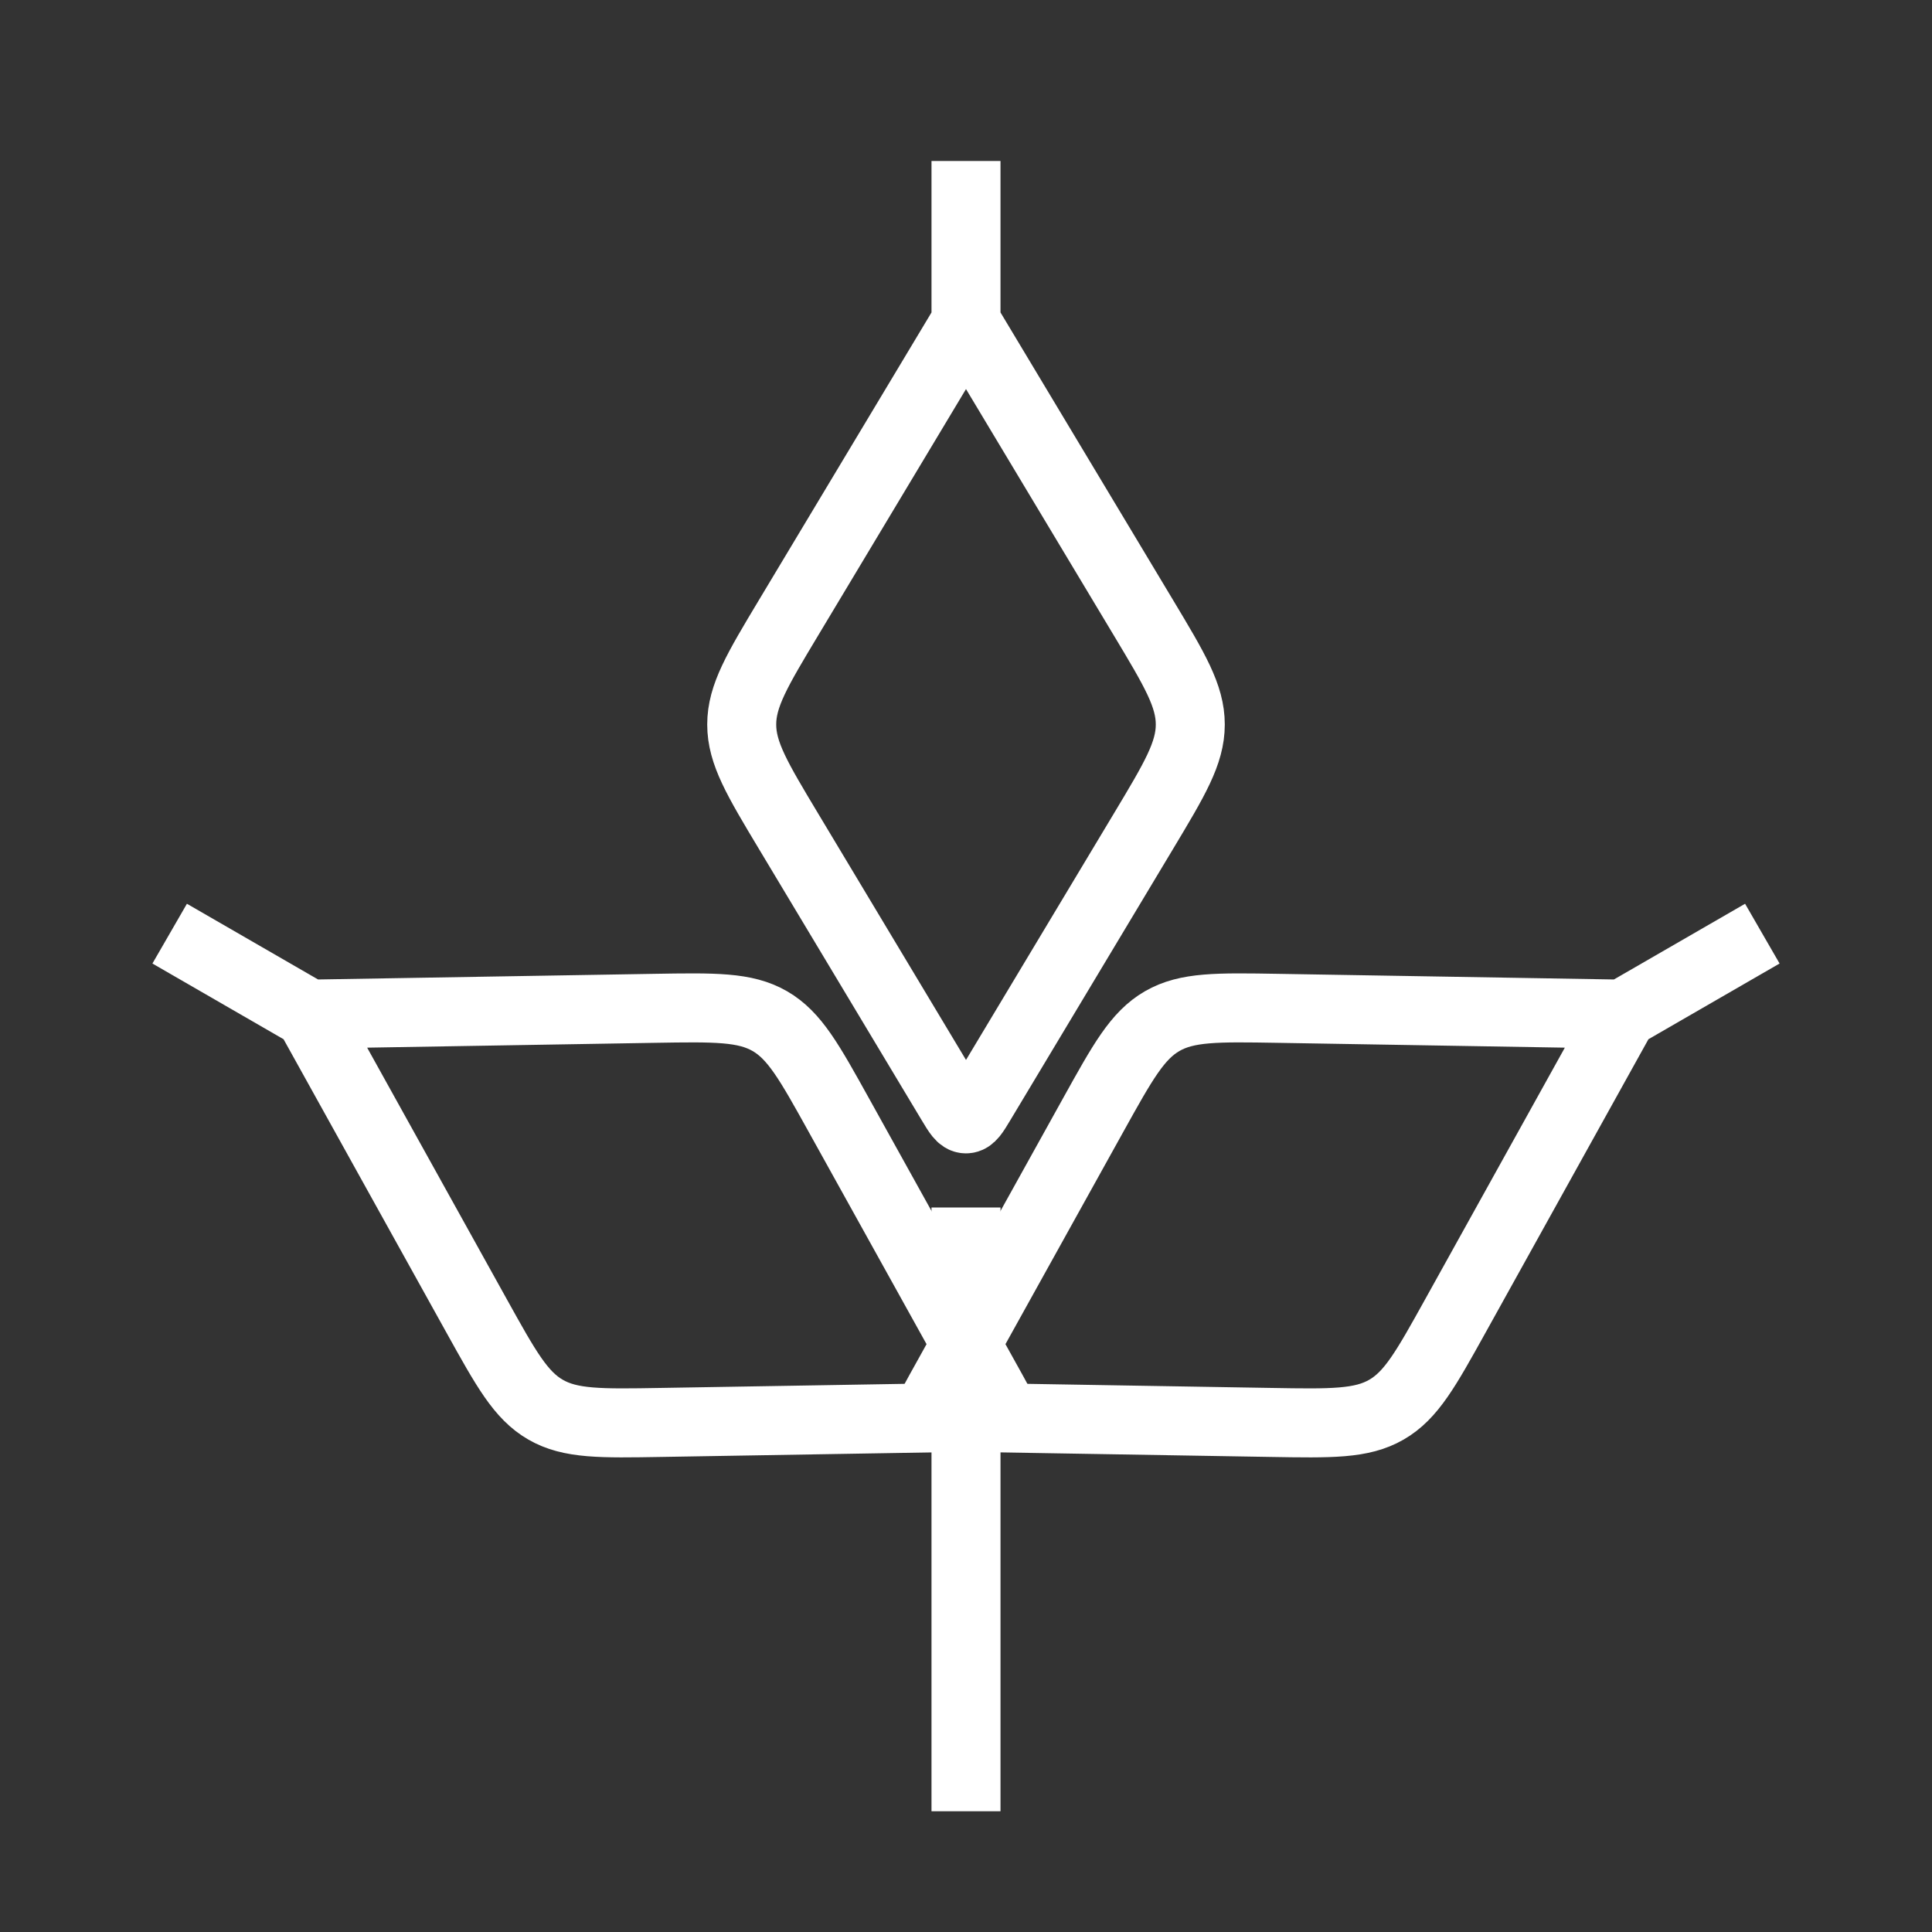
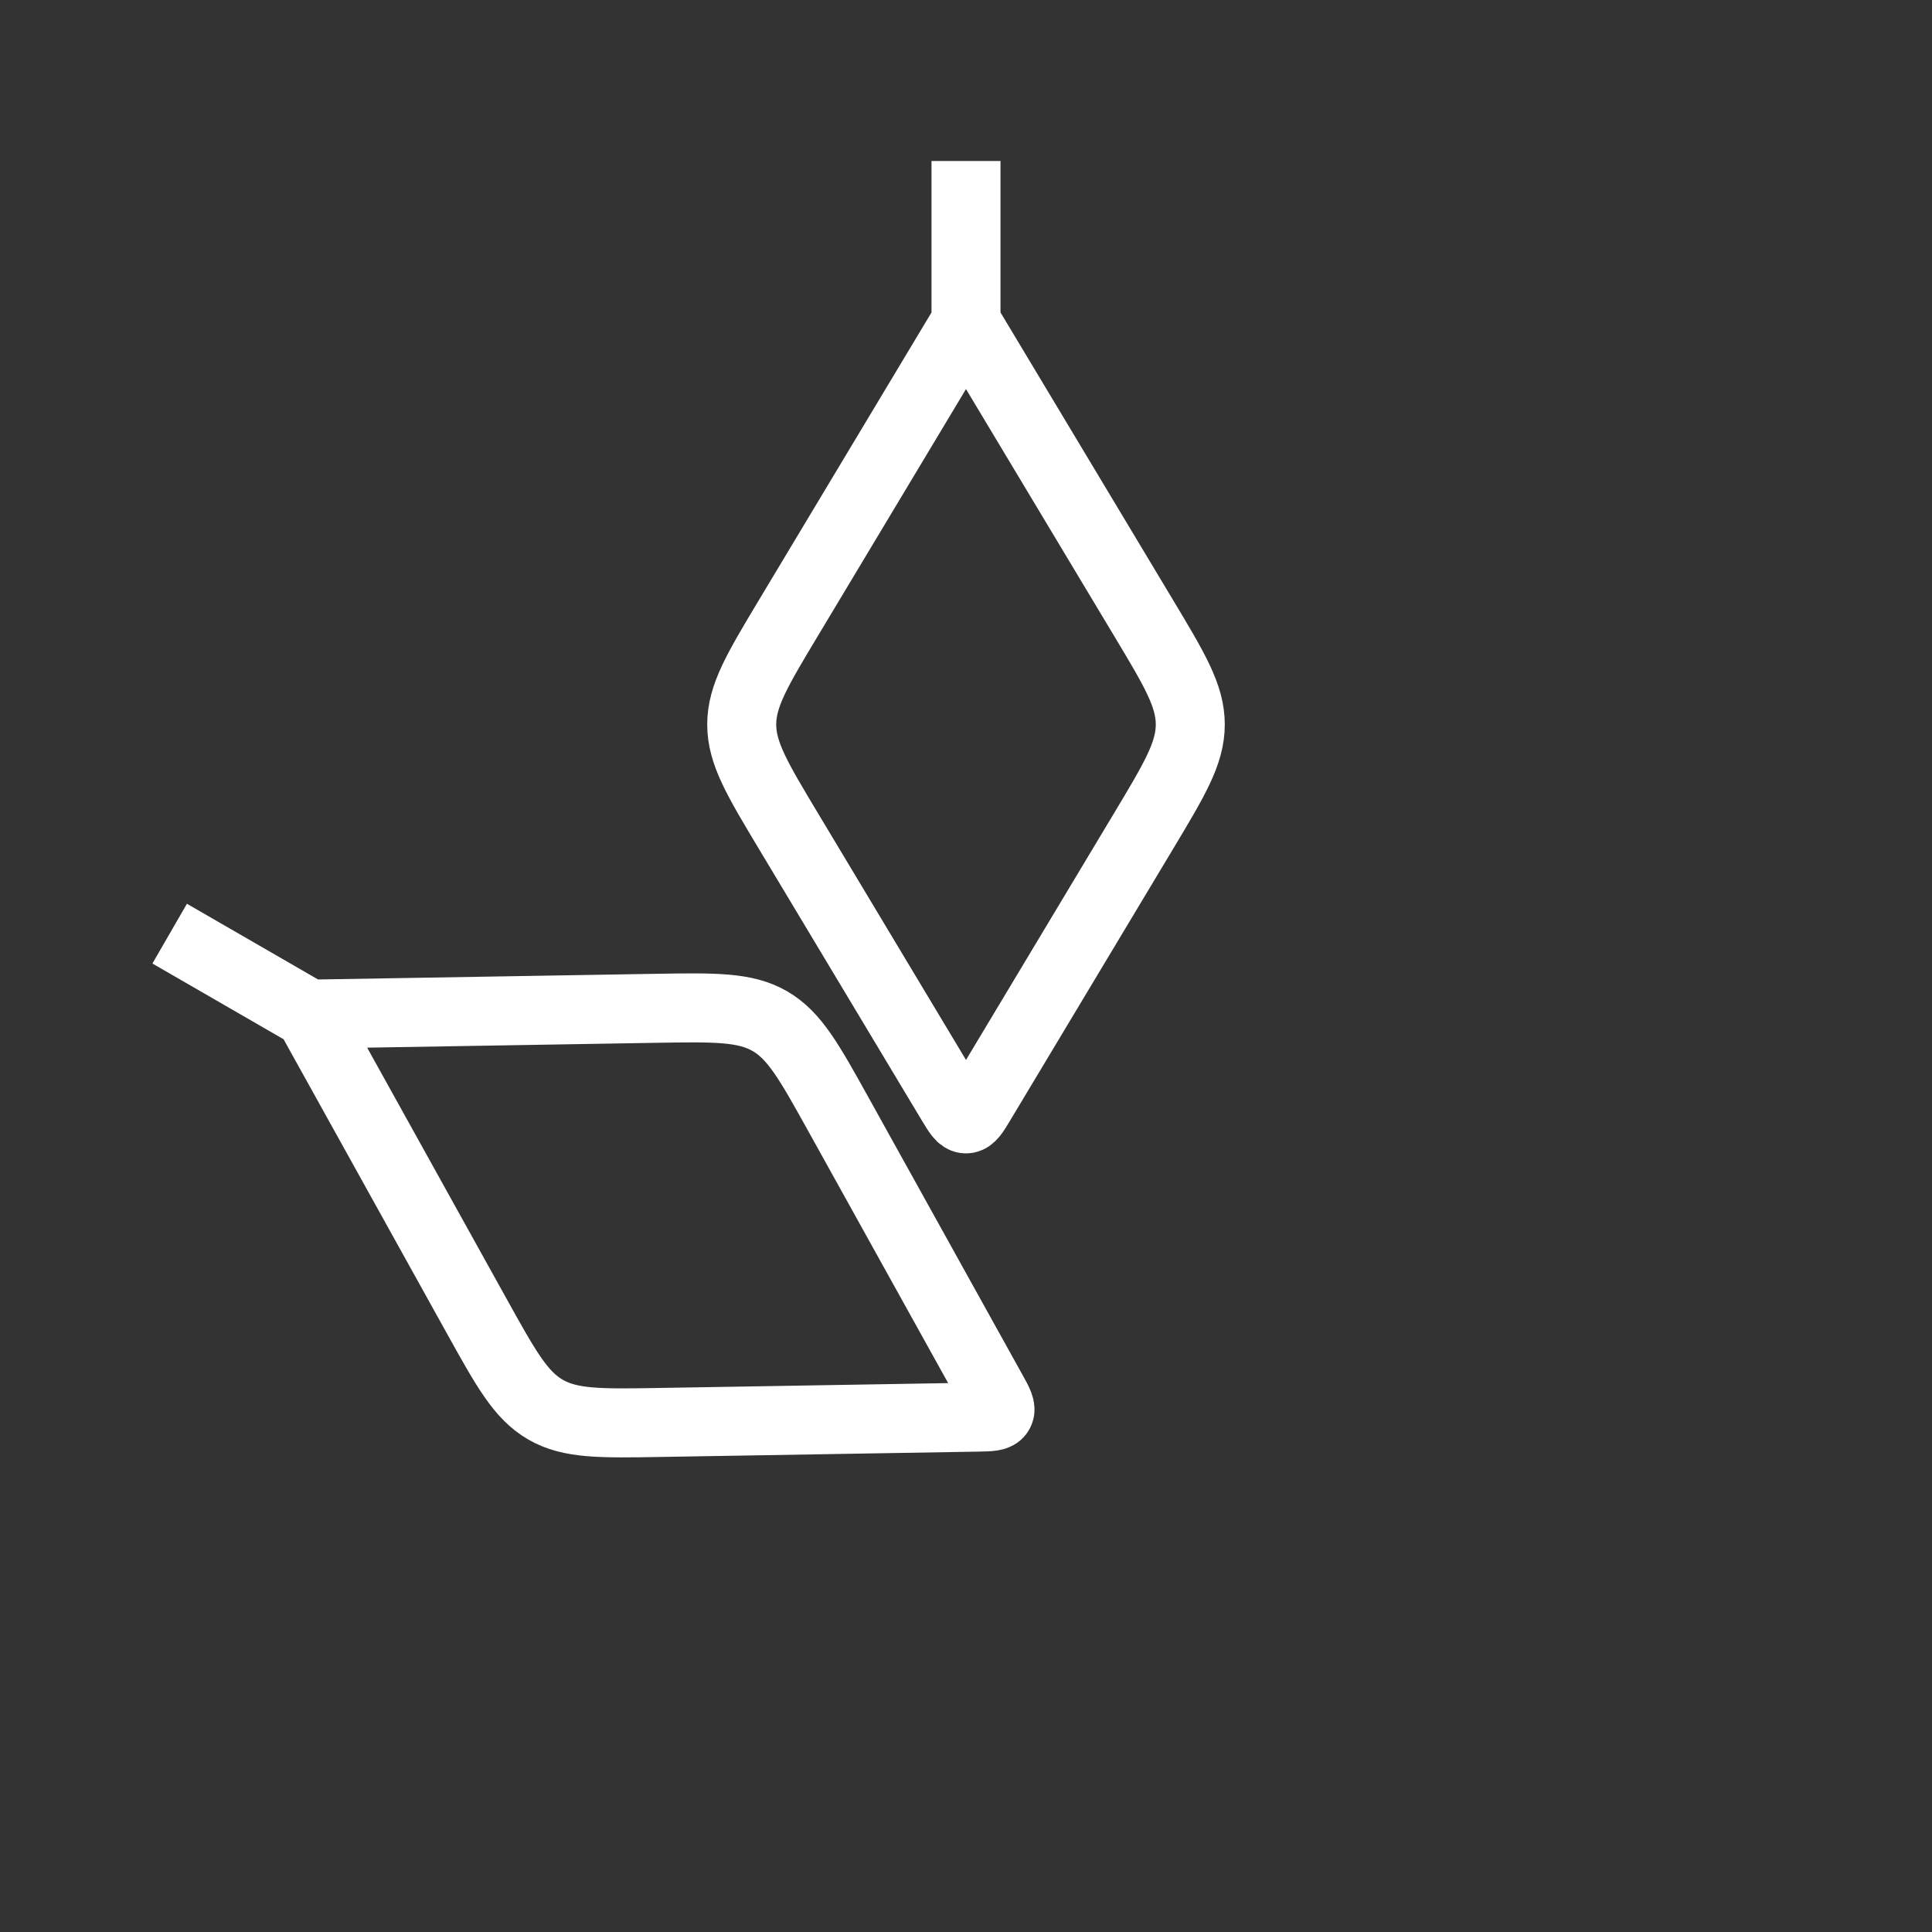
<svg xmlns="http://www.w3.org/2000/svg" width="56" height="56" viewBox="0 0 56 56" fill="none">
  <rect x="0" y="0" width="56" height="56" fill="#333333" stroke="none" />
  <path d="M28 9.334L22.852 17.913C21.95 19.417 21.499 20.169 21.499 21C21.499 21.831 21.95 22.583 22.852 24.087L27.571 31.952C27.763 32.272 27.858 32.431 28 32.431C28.142 32.431 28.237 32.272 28.429 31.952L33.148 24.087C34.05 22.583 34.501 21.831 34.501 21C34.501 20.169 34.05 19.417 33.148 17.913L28 9.334ZM28 9.334V4.667" stroke="white" stroke-width="2" />
-   <path d="M47.041 29.395L37.036 29.227C35.283 29.198 34.406 29.183 33.686 29.598C32.967 30.014 32.541 30.781 31.69 32.314L27.238 40.334C27.057 40.659 26.967 40.822 27.038 40.944C27.108 41.067 27.294 41.07 27.666 41.076L36.837 41.23C38.591 41.26 39.468 41.275 40.188 40.859C40.907 40.444 41.333 39.677 42.184 38.144L47.041 29.395ZM47.041 29.395L51.082 27.062" stroke="white" stroke-width="2" />
  <path d="M8.959 29.395L18.964 29.227C20.717 29.198 21.594 29.183 22.314 29.598C23.033 30.014 23.459 30.781 24.31 32.314L28.762 40.334C28.943 40.659 29.033 40.822 28.962 40.944C28.892 41.067 28.706 41.07 28.334 41.076L19.163 41.23C17.409 41.26 16.532 41.275 15.812 40.859C15.093 40.444 14.667 39.677 13.816 38.144L8.959 29.395ZM8.959 29.395L4.918 27.062" stroke="white" stroke-width="2" />
-   <path d="M28 35V52.5" stroke="white" stroke-width="2" />
</svg>